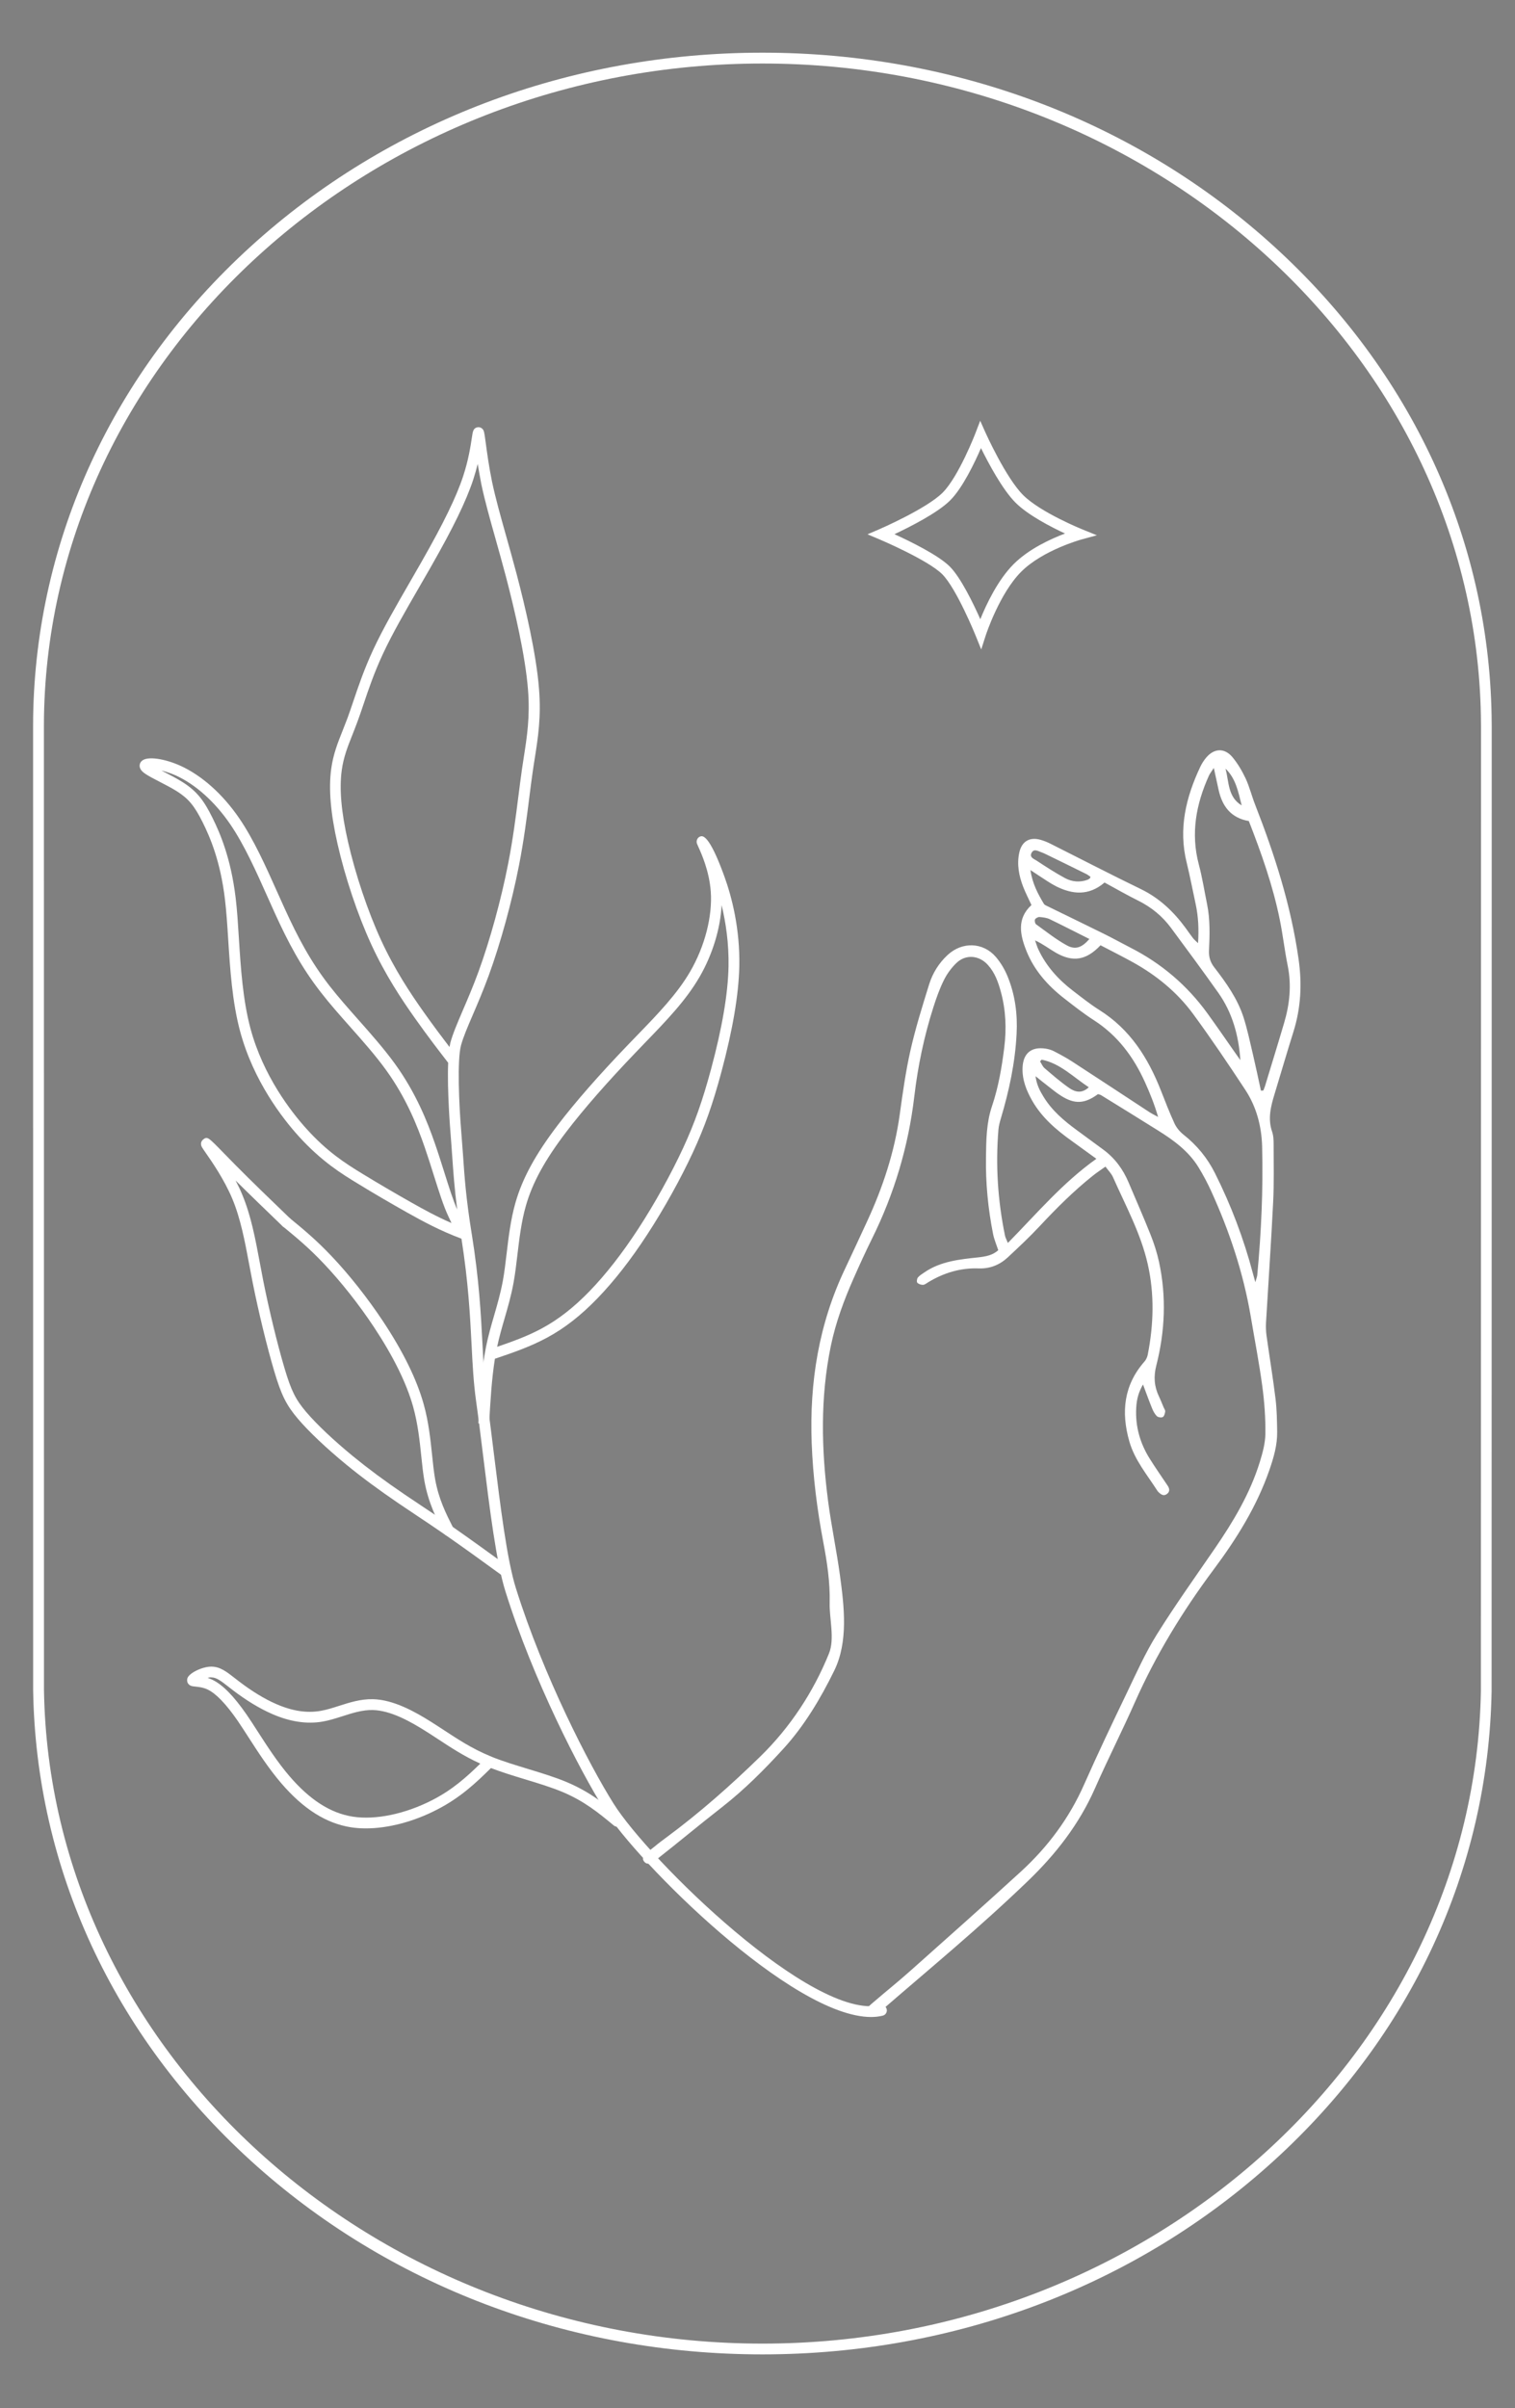
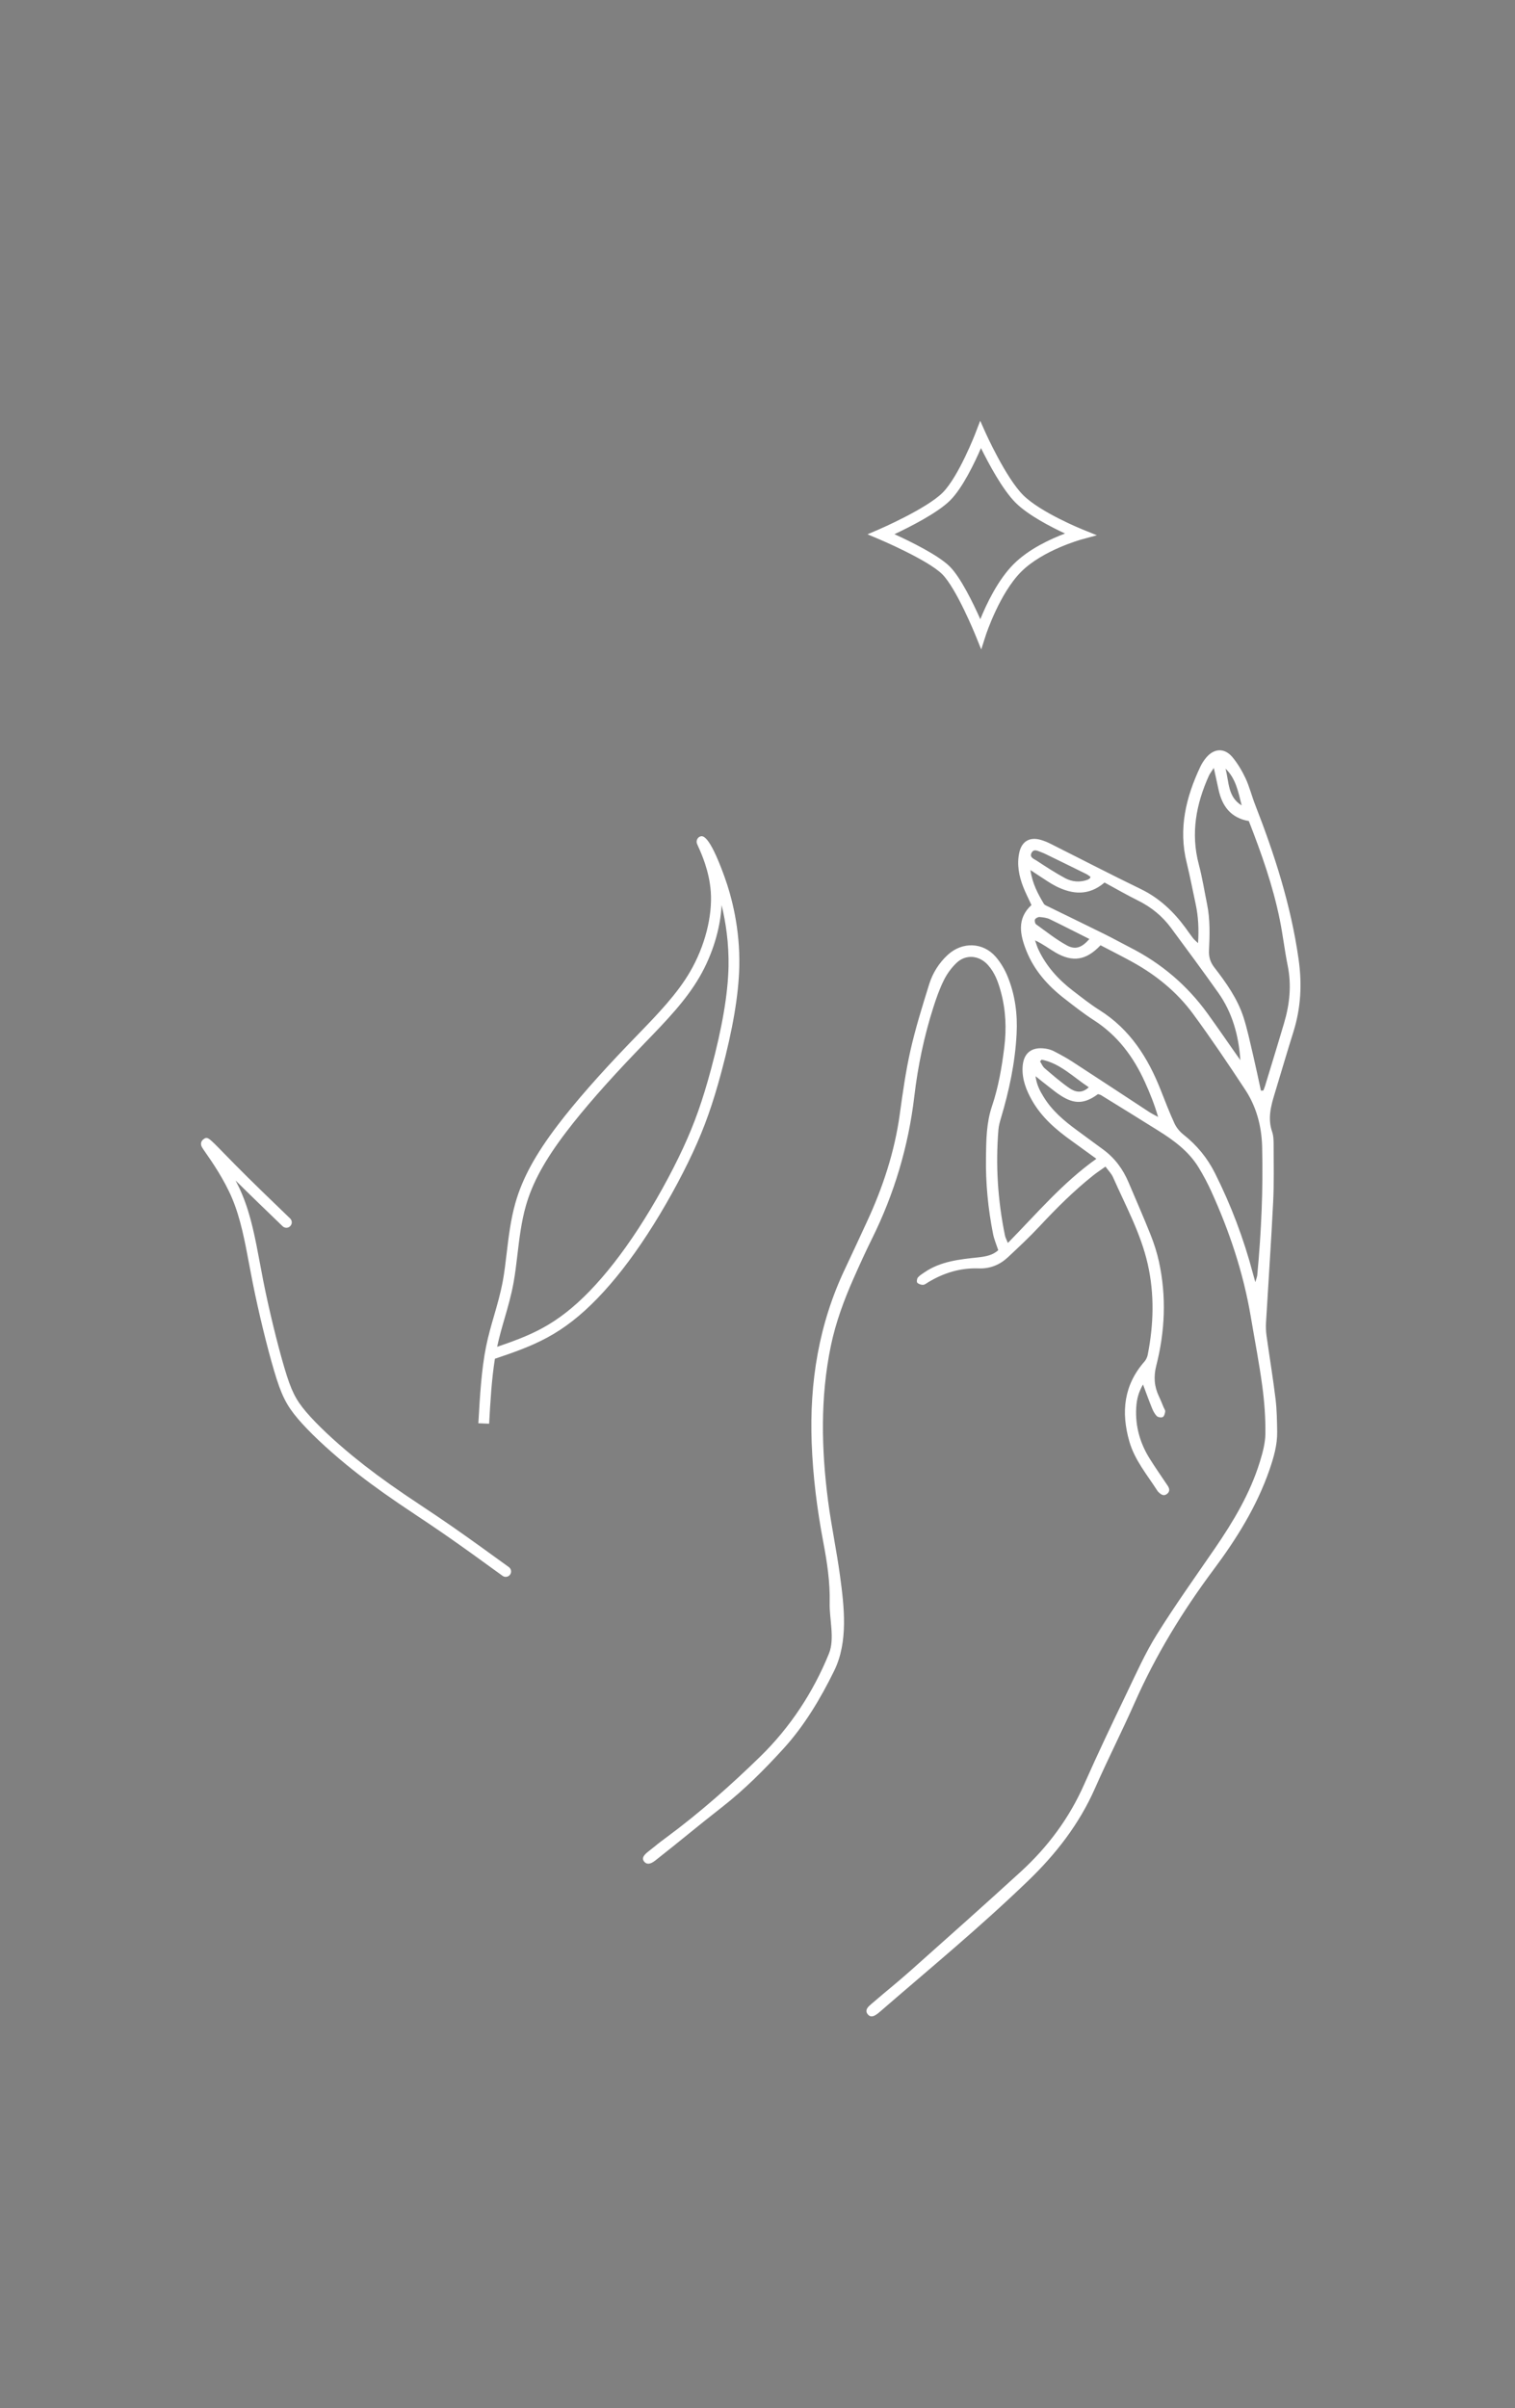
<svg xmlns="http://www.w3.org/2000/svg" viewBox="0 0 251.81 400">
  <rect x="0" y="0" width="251.81" height="400" fill="#808080" stroke="none" />
  <defs>
    <style type="text/css">.st0{fill:#FFFFFF;}.st1{fill:none;stroke:#010101;stroke-linecap:round;stroke-linejoin:round;stroke-miterlimit:22.926;}</style>
  </defs>
  <path class="st0" d="M165.06,204.97c-0.84-4.22-1.25-8.5-1.18-12.8c0.04-2.84,0.07-5.7,1-8.43c1.07-3.17,1.63-6.45,2.04-9.75  c0.39-3.12,0.26-6.22-0.57-9.26c-0.44-1.62-1-3.18-2.15-4.45c-1.47-1.63-3.71-1.82-5.27-0.29c-0.83,0.81-1.55,1.8-2.06,2.84  c-0.71,1.43-1.25,2.97-1.74,4.5c-1.54,4.82-2.57,9.76-3.16,14.77c-0.98,8.29-3.32,16.16-7.03,23.64c-1.07,2.16-2.07,4.36-3.05,6.57  c-1.61,3.64-2.99,7.36-3.8,11.27c-1.77,8.56-1.57,17.17-0.45,25.78c0.54,4.1,1.4,8.15,1.96,12.24c0.72,5.28,1.42,11.11-0.96,15.94  c-2.26,4.61-4.98,9.16-8.45,12.95c-3.15,3.45-6.43,6.74-10.12,9.63c-4.73,3.7-6.44,5.21-11.16,8.92c-0.85,0.67-1.45,0.67-1.85,0.17  c-0.39-0.48-0.2-0.98,0.71-1.68c1.99-1.55,0.99-0.85,3.02-2.35c5.53-4.09,10.68-8.64,15.6-13.44c4.94-4.82,8.79-10.67,11.39-17.08  c1-2.46,0.05-5.77,0.12-8.43c0.08-3.41-0.43-6.75-1.06-10.07c-1.03-5.44-1.72-10.9-1.93-16.45c-0.38-10.1,1.18-19.78,5.54-28.95  c1.24-2.62,2.45-5.25,3.67-7.88c2.63-5.68,4.57-11.56,5.43-17.79c0.49-3.56,0.99-7.13,1.78-10.63c0.84-3.7,1.98-7.35,3.11-10.98  c0.58-1.85,1.61-3.51,3.07-4.86c2.41-2.23,5.88-2.14,8.01,0.33c0.82,0.96,1.5,2.11,1.97,3.28c1.23,3.02,1.65,6.21,1.48,9.47  c-0.24,4.8-1.24,9.46-2.61,14.05c-0.18,0.61-0.36,1.25-0.41,1.88c-0.49,5.92-0.11,11.79,1.09,17.61c0.07,0.34,0.25,0.65,0.48,1.22  c4.8-4.88,9.09-9.99,14.71-13.98c-1.47-1.06-2.76-2.01-4.06-2.94c-2.6-1.85-5-3.9-6.61-6.71c-0.97-1.7-1.68-3.49-1.6-5.49  c0.09-2.39,1.47-3.52,3.83-3.16c0.47,0.07,0.96,0.21,1.38,0.43c1.04,0.54,2.09,1.1,3.07,1.74c4.27,2.77,8.53,5.58,12.79,8.37  c0.47,0.3,0.97,0.54,1.46,0.81c-0.6-2.07-1.36-3.96-2.2-5.81c-1.9-4.19-4.55-7.74-8.49-10.27c-1.71-1.1-3.32-2.37-4.93-3.62  c-2.71-2.11-4.96-4.63-6.25-7.84c-1.07-2.66-1.67-5.38,0.82-7.66c-0.49-1.06-0.98-2.02-1.37-3.01c-0.71-1.83-1.08-3.72-0.66-5.68  c0.41-1.9,1.73-2.67,3.59-2.13c0.56,0.16,1.12,0.39,1.64,0.66c4.99,2.5,9.94,5.07,14.96,7.5c3.1,1.5,5.46,3.75,7.46,6.47  c0.41,0.56,0.8,1.14,1.23,1.69c0.21,0.27,0.48,0.48,0.84,0.83c0.15-2.31,0.05-4.39-0.39-6.45c-0.5-2.31-0.94-4.63-1.5-6.92  c-1.4-5.62-0.13-10.85,2.26-15.92c0.25-0.53,0.58-1.04,0.95-1.49c1.32-1.6,3.06-1.7,4.39-0.12c0.88,1.06,1.6,2.28,2.19,3.53  c0.65,1.4,1.02,2.93,1.59,4.38c3.25,8.32,5.96,16.76,7.22,25.66c0.59,4.15,0.38,8.1-0.86,12.06c-1.08,3.43-2.08,6.88-3.13,10.32  c-0.63,2.06-1.16,4.1-0.41,6.28c0.24,0.69,0.25,1.49,0.25,2.23c0,3.16,0.08,6.33-0.08,9.49c-0.33,6.64-0.79,13.27-1.18,19.91  c-0.04,0.74-0.02,1.5,0.08,2.23c0.49,3.51,1.07,7,1.5,10.52c0.22,1.81,0.24,3.64,0.27,5.46c0.03,2.18-0.57,4.24-1.27,6.28  c-2.11,6.11-5.49,11.51-9.33,16.65c-5.12,6.87-9.56,14.12-13.04,21.97c-2.13,4.81-4.52,9.5-6.64,14.31  c-2.62,5.95-6.51,10.94-11.16,15.41c-8.25,7.93-15.88,14.17-24.52,21.65c-0.2,0.18-0.41,0.35-0.63,0.5c-0.47,0.32-1,0.53-1.44,0.01  c-0.44-0.51-0.22-1,0.21-1.41c0.23-0.22,0.48-0.43,0.73-0.64c2.48-2.13,3.84-3.17,6.28-5.34c6.09-5.42,12.19-10.84,18.21-16.34  c4.48-4.1,8.05-8.89,10.52-14.49c2.26-5.1,4.66-10.14,7.08-15.17c1.58-3.29,3.07-6.64,5-9.73c3.04-4.87,6.38-9.54,9.63-14.27  c3.08-4.49,5.86-9.13,7.48-14.37c0.47-1.52,0.91-3.13,0.93-4.71c0.03-2.62-0.16-5.26-0.51-7.86c-0.52-3.88-1.27-7.73-1.92-11.59  c-1.23-7.24-3.53-14.15-6.57-20.82c-0.62-1.36-1.33-2.7-2.11-3.97c-1.64-2.68-4.12-4.49-6.73-6.12c-3.13-1.97-6.29-3.9-9.44-5.85  c-0.17-0.11-0.39-0.14-0.55-0.19c-2.21,1.62-3.86,1.71-6.12,0.28c-0.77-0.48-1.48-1.07-2.2-1.63c-0.63-0.48-1.24-0.98-2.05-1.63  c0.18,1.44,0.73,2.45,1.34,3.44c1.4,2.29,3.41,3.98,5.54,5.54c1.47,1.08,2.94,2.16,4.41,3.24c1.91,1.41,3.25,3.25,4.17,5.42  c1.23,2.91,2.51,5.81,3.68,8.75c0.57,1.44,1.05,2.94,1.38,4.45c1.25,5.77,1,11.53-0.45,17.22c-0.47,1.83-0.35,3.47,0.44,5.13  c0.28,0.58,0.51,1.18,0.76,1.77c0.1,0.25,0.31,0.51,0.28,0.74c-0.04,0.33-0.17,0.79-0.41,0.92c-0.24,0.13-0.79,0.04-0.99-0.16  c-0.36-0.37-0.62-0.87-0.81-1.36c-0.51-1.25-0.97-2.53-1.48-3.89c-0.7,1.23-1.05,2.34-1.13,3.92c-0.16,3.04,0.64,5.85,2.25,8.41  c0.94,1.5,1.95,2.95,2.94,4.42c0.34,0.5,0.47,1-0.06,1.42c-0.55,0.44-1,0.11-1.41-0.28c-0.08-0.07-0.15-0.16-0.21-0.25  c-1.7-2.66-3.77-5.08-4.66-8.21c-1.38-4.86-0.92-9.33,2.54-13.26c0.26-0.3,0.45-0.73,0.53-1.13c0.98-5,1.13-10.03,0-15.02  c-1.15-5.11-3.68-9.71-5.78-14.46c-0.27-0.61-0.78-1.1-1.25-1.75c-0.78,0.56-1.45,0.99-2.07,1.49c-3.2,2.55-6.08,5.42-8.87,8.41  c-1.68,1.8-3.49,3.49-5.29,5.17c-1.34,1.25-2.96,1.91-4.84,1.84c-3.04-0.11-5.83,0.74-8.41,2.31c-0.27,0.17-0.56,0.41-0.85,0.42  c-0.32,0.01-0.74-0.13-0.95-0.36c-0.13-0.15-0.06-0.67,0.1-0.86c0.3-0.36,0.74-0.61,1.13-0.88c2.68-1.82,5.79-2.13,8.87-2.46  c1.26-0.14,2.43-0.34,3.36-1.2C165.59,206.67,165.23,205.84,165.06,204.97z M175.46,158.23c-1.1-0.64-2.11-1.43-3.42-2.03  c0.18,0.51,0.33,1.04,0.56,1.53c1.31,2.78,3.32,4.99,5.74,6.84c1.45,1.11,2.88,2.25,4.42,3.22c5.06,3.18,8.05,7.9,10.18,13.31  c0.73,1.85,1.44,3.7,2.27,5.5c0.32,0.69,0.87,1.36,1.47,1.84c2.24,1.76,3.99,3.89,5.26,6.42c2.68,5.34,4.78,10.89,6.31,16.67  c0.09,0.35,0.2,0.7,0.4,1.44c0.18-0.62,0.29-0.89,0.32-1.16c0.67-7.11,0.99-14.23,0.81-21.37c-0.09-3.38-0.95-6.62-2.82-9.45  c-2.8-4.25-5.65-8.48-8.66-12.58c-2.67-3.63-6.13-6.44-10.08-8.62c-1.74-0.96-3.51-1.84-5.3-2.78  C180.55,159.52,178.32,159.88,175.46,158.23z M210.26,180.4c1.06-3.49,2.14-6.97,3.17-10.47c0.93-3.13,1.26-6.28,0.6-9.53  c-0.51-2.52-0.8-5.09-1.31-7.61c-1.14-5.64-3.05-11.04-5.15-16.41c-2.97-0.51-4.43-2.45-5.03-5.2c-0.24-1.08-0.47-2.17-0.79-3.62  c-0.41,0.63-0.66,0.94-0.82,1.29c-2.13,4.72-3.04,9.57-1.68,14.72c0.58,2.17,0.93,4.41,1.38,6.62c0.52,2.55,0.44,5.13,0.32,7.7  c-0.05,1.08,0.22,1.95,0.89,2.81c1.97,2.55,3.85,5.19,4.85,8.29c0.65,2.03,1.08,4.14,1.58,6.23c0.46,1.97,0.88,3.96,1.31,5.94  c0.13-0.01,0.27-0.02,0.4-0.02C210.08,180.87,210.19,180.64,210.26,180.4z M202.5,164.91c-2.57-3.63-5.22-7.21-7.87-10.79  c-1.43-1.93-3.23-3.41-5.39-4.49c-1.92-0.95-3.77-2.02-5.65-3.04c-2.62,2.24-5.32,1.99-8.05,0.63c-0.95-0.48-1.83-1.11-2.74-1.69  c-0.44-0.28-0.87-0.57-1.53-1.01c0.32,2.24,1.24,3.95,2.24,5.62c0.1,0.16,0.33,0.26,0.52,0.35c3.17,1.55,6.36,3.09,9.53,4.66  c1.44,0.71,2.85,1.5,4.28,2.23c5.16,2.62,9.46,6.26,12.86,10.96c1.57,2.17,3.09,4.38,4.63,6.58c0.27,0.39,0.55,0.78,0.83,1.17  C205.89,172.02,204.84,168.22,202.5,164.91z M174.5,152.69c-0.51-0.25-1.13-0.32-1.71-0.37c-0.25-0.02-0.65,0.19-0.76,0.4  c-0.1,0.2,0,0.68,0.18,0.81c1.68,1.21,3.32,2.52,5.13,3.51c1.43,0.77,2.49,0.35,3.73-1.07C178.78,154.83,176.65,153.73,174.5,152.69  z M180.52,145.16c-2.2-1.09-4.4-2.16-6.61-3.24c-0.29-0.14-0.58-0.28-0.88-0.38c-0.53-0.18-1.17-0.61-1.56,0.1  c-0.42,0.77,0.39,1.03,0.82,1.31c1.55,1.02,3.12,2.04,4.75,2.92c1.15,0.61,2.45,0.73,3.73,0.26c0.14-0.05,0.27-0.15,0.39-0.25  c0.04-0.03,0.04-0.1,0.09-0.24C181.03,145.49,180.79,145.29,180.52,145.16z M173.61,177.42c1.34,1.14,2.67,2.31,4.12,3.31  c0.92,0.63,2.04,0.99,3.24-0.13c-2.6-1.71-4.75-3.97-7.84-4.59c-0.09,0.1-0.17,0.19-0.26,0.29  C173.11,176.68,173.29,177.14,173.61,177.42z M203.69,127.67c0.6,2.17,0.35,4.71,2.69,6.11  C205.82,131.57,205.42,129.32,203.69,127.67z" />
-   <path class="st0" d="M126.72,391.07c-32.05,0-62.27-11.44-85.09-32.22c-22.82-20.78-35.65-48.51-36.12-78.08  C5.51,280.19,5.5,122.34,5.5,120.75c0-0.57,0-1.13,0.01-1.69c0.47-29.57,13.3-57.3,36.12-78.08C64.46,20.2,94.68,8.75,126.72,8.75  c32.01,0,62.21,11.42,85.02,32.16c22.81,20.74,35.66,48.42,36.18,77.95c0.01,0.63,0.02,1.25,0.02,1.88  c0,1.59-0.01,159.58-0.02,160.2c-0.53,29.53-13.38,57.22-36.18,77.95C188.93,379.64,158.74,391.07,126.72,391.07z M126.72,10.55  C61.84,10.55,8.27,59.24,7.31,119.09c-0.01,0.55-0.01,1.11-0.01,1.66c0,1.59,0,159.05,0.01,159.99  c0.96,59.85,54.53,108.54,119.42,108.54c64.78,0,118.35-48.61,119.41-108.36c0.01-0.99,0.02-158.58,0.02-160.17  c0-0.62-0.01-1.23-0.02-1.85C245.08,59.15,191.51,10.55,126.72,10.55z" />
-   <path class="st1" d="M182.38,158.03" />
  <g>
-     <path class="st0" d="M144.79,335.03c-13.15,0-38.85-25.71-44.34-34.46c-4.08-6.5-11.83-21.5-16.44-36.23   c-1.53-4.88-2.62-13.7-3.67-22.23c-0.4-3.23-0.79-6.43-1.21-9.39c-0.42-3.02-0.58-5.96-0.75-9.38c-0.25-4.82-0.53-10.28-1.68-17.59   c-3.58-1.34-6.34-2.84-9.09-4.38c-2.89-1.63-5.5-3.15-8.19-4.8c-2.52-1.53-5.96-3.63-9.77-7.83c-2.69-2.97-7.52-9.18-9.74-17.43   c-1.32-4.9-1.67-10.41-1.98-15.26c-0.15-2.39-0.3-4.64-0.54-6.66c-0.75-6.32-2.47-10.32-3.7-12.79c-1.37-2.75-2.37-3.95-4.28-5.16   c-0.85-0.54-1.92-1.09-2.87-1.58c-2.03-1.05-2.94-1.54-3.23-2.2c-0.19-0.44-0.11-0.91,0.23-1.24c0.92-0.92,3.98-0.34,6.41,0.76   c3.59,1.62,7.07,4.73,9.82,8.75c2.43,3.56,4.42,8.01,6.34,12.31c0.41,0.91,0.81,1.81,1.21,2.68c2.17,4.75,4.27,8.75,7.47,12.86   c1.42,1.82,3.04,3.65,4.75,5.58c2.12,2.39,4.31,4.87,6.1,7.34c3.5,4.84,5.4,9.64,6.66,13.28c0.57,1.64,1.08,3.28,1.57,4.82   c0.77,2.44,1.44,4.58,2.12,6.11c-0.46-3.56-0.64-6.16-0.83-8.88c-0.09-1.22-0.17-2.46-0.28-3.82c-0.03-0.36-0.58-7.04-0.39-11.68   c-1.63-2.11-3.33-4.31-5.45-7.3c-2.32-3.27-5.01-7.31-7.35-12.4c-2.24-4.87-4.33-11.1-5.59-16.66c-1.16-5.1-1.5-9.17-1.05-12.46   c0.33-2.42,1.09-4.33,1.9-6.36c0.27-0.67,0.54-1.37,0.82-2.11c0.31-0.85,0.62-1.76,0.95-2.74c0.85-2.52,1.82-5.37,3.31-8.58   c1.62-3.48,3.79-7.24,6.09-11.22c0.64-1.1,1.28-2.21,1.91-3.32c1.95-3.43,3.32-5.98,4.44-8.29c1.11-2.28,1.93-4.23,2.5-5.96   c0.9-2.72,1.26-5.11,1.45-6.39c0.17-1.11,0.23-1.53,0.8-1.73c0.32-0.11,0.69-0.03,0.93,0.2c0.31,0.29,0.34,0.53,0.59,2.4   c0.21,1.55,0.52,3.89,1.04,6.4c0.57,2.7,1.38,5.59,2.32,8.93c0.55,1.97,1.15,4.07,1.75,6.35c1.46,5.53,3.29,13.34,3.74,19.14   c0.37,4.7-0.16,8.06-0.72,11.61c-0.11,0.68-0.22,1.37-0.32,2.09c-0.2,1.38-0.39,2.83-0.58,4.37c-0.42,3.33-0.9,7.11-1.71,11.25   c-1.19,6.09-3.07,12.92-5.02,18.26c-0.92,2.51-1.83,4.64-2.64,6.52c-0.9,2.09-1.61,3.75-1.98,5.12c-0.65,2.4-0.33,9.93,0.05,14.41   c0.11,1.36,0.2,2.61,0.29,3.84c0.25,3.66,0.49,7.12,1.44,13.03c0,0.01,0,0.02,0.01,0.03c1.23,7.67,1.52,13.31,1.78,18.28   c0.18,3.37,0.33,6.28,0.74,9.22c0.42,2.97,0.81,6.19,1.21,9.42c1.05,8.45,2.12,17.18,3.6,21.91c4.56,14.56,12.21,29.4,16.25,35.81   c5.87,9.35,33.11,36.05,44.32,33.47c0.48-0.12,0.96,0.19,1.07,0.67c0.11,0.48-0.19,0.96-0.67,1.07   C146.09,334.96,145.45,335.03,144.79,335.03z M26.82,127.98c0.19,0.1,0.37,0.19,0.54,0.28c0.98,0.5,2.08,1.08,3,1.66   c2.47,1.56,3.6,3.2,4.93,5.87c1.29,2.58,3.09,6.78,3.88,13.37c0.25,2.07,0.39,4.35,0.54,6.76c0.3,4.77,0.65,10.18,1.92,14.91   c2.12,7.89,6.76,13.85,9.34,16.7c3.36,3.71,6.23,5.59,9.37,7.5c2.68,1.63,5.27,3.15,8.14,4.77c2.06,1.16,4.14,2.3,6.56,3.35   c-0.06-0.14-0.13-0.29-0.21-0.46l-0.36-0.77c-0.77-1.65-1.49-3.94-2.33-6.59c-0.48-1.53-0.99-3.15-1.55-4.77   c-1.22-3.53-3.06-8.17-6.42-12.82c-1.73-2.4-3.89-4.84-5.99-7.2c-1.66-1.87-3.37-3.8-4.82-5.67c-3.31-4.24-5.47-8.35-7.69-13.22   c-0.4-0.87-0.8-1.77-1.21-2.69c-1.89-4.23-3.84-8.6-6.18-12.03c-2.56-3.75-5.78-6.64-9.07-8.13   C28.32,128.41,27.51,128.15,26.82,127.98z M79.4,77.06c-0.2,0.82-0.45,1.7-0.75,2.63c-0.6,1.81-1.45,3.83-2.59,6.18   c-1.14,2.34-2.53,4.93-4.5,8.39c-0.63,1.11-1.28,2.23-1.92,3.33c-2.28,3.95-4.44,7.67-6.02,11.08c-1.45,3.12-2.4,5.92-3.23,8.4   c-0.33,0.99-0.65,1.92-0.97,2.78c-0.28,0.76-0.56,1.47-0.83,2.16c-0.8,2.01-1.49,3.74-1.79,5.94c-0.42,3.07-0.08,6.93,1.03,11.82   c1.24,5.45,3.28,11.54,5.47,16.31c2.28,4.96,4.91,8.91,7.18,12.11c1.6,2.25,2.96,4.06,4.23,5.72c0.05-0.26,0.1-0.5,0.15-0.72   c0.4-1.49,1.14-3.2,2.06-5.36c0.8-1.86,1.71-3.97,2.61-6.43c1.92-5.26,3.77-11.98,4.94-17.99c0.8-4.09,1.27-7.83,1.69-11.13   c0.2-1.54,0.38-3.01,0.58-4.4c0.11-0.72,0.21-1.42,0.32-2.11c0.54-3.45,1.05-6.7,0.7-11.2c-0.44-5.67-2.25-13.37-3.68-18.83   c-0.6-2.27-1.19-4.36-1.74-6.32c-0.95-3.37-1.77-6.29-2.35-9.05C79.77,79.21,79.57,78.08,79.4,77.06z" />
-   </g>
-   <path class="st0" d="M60.81,303.7c-0.86,0-1.68-0.06-2.46-0.18c-4.13-0.64-7.93-3.04-11.61-7.33c-2.1-2.45-3.85-5.16-5.39-7.55  c-0.65-1-1.26-1.96-1.85-2.82c-1.92-2.78-3.6-4.53-5-5.19c-0.76-0.36-1.51-0.43-2-0.48c-0.5-0.05-0.97-0.09-1.26-0.54  c-0.15-0.23-0.18-0.6-0.09-0.86c0.31-0.87,2.45-1.91,3.95-1.92c0.01,0,0.01,0,0.02,0c1.46,0,2.53,0.84,3.9,1.91l0.66,0.51  c2.18,1.67,4.28,2.95,6.24,3.8c2.66,1.16,5.07,1.53,7.37,1.13c0.99-0.17,2-0.49,3.06-0.83c1.78-0.57,3.6-1.15,5.62-1.11  c3.41,0.07,6.98,2.06,9.71,3.78c0.7,0.44,1.39,0.9,2.09,1.35c2.3,1.51,4.68,3.08,7.66,4.31c0.09,0.04,0.19,0.08,0.28,0.12  c0.01,0,0.03,0.01,0.04,0.02c1.86,0.75,3.99,1.39,6.05,2.02c2.2,0.67,4.47,1.36,6.39,2.17c3.88,1.63,6.47,3.76,8.96,5.82  c0.38,0.32,0.44,0.88,0.12,1.26c-0.32,0.38-0.88,0.44-1.26,0.12c-2.51-2.08-4.88-4.03-8.52-5.56c-1.84-0.77-3.97-1.42-6.22-2.1  c-1.91-0.58-3.87-1.18-5.67-1.87c-2.47,2.44-5.09,4.92-8.96,6.9C68.75,302.6,64.49,303.7,60.81,303.7z M34.51,278.7  c0.25,0.08,0.51,0.18,0.78,0.31c1.71,0.81,3.57,2.71,5.7,5.79c0.6,0.87,1.23,1.84,1.88,2.86c1.51,2.34,3.22,5,5.24,7.36  c3.39,3.95,6.83,6.15,10.52,6.73c3.77,0.59,8.72-0.44,13.22-2.75c3.37-1.73,5.69-3.82,7.98-6.06c-2.7-1.22-4.9-2.67-7.03-4.07  c-0.69-0.45-1.37-0.9-2.06-1.33c-2.54-1.6-5.82-3.44-8.79-3.5c-1.69-0.04-3.39,0.5-5.03,1.03c-1.08,0.34-2.19,0.7-3.3,0.89  c-2.61,0.45-5.43,0.03-8.38-1.26c-2.09-0.91-4.32-2.26-6.62-4.02l-0.68-0.53c-1.18-0.92-1.96-1.53-2.79-1.53  C34.92,278.58,34.72,278.65,34.51,278.7z M32.75,279.53L32.75,279.53L32.75,279.53z" />
+     </g>
  <path class="st0" d="M84.06,261.92c-0.18,0-0.37-0.05-0.53-0.17c-3.65-2.65-6.54-4.74-9.51-6.8c-1.72-1.19-3.17-2.16-4.6-3.11  c-1.03-0.68-2.04-1.36-3.13-2.1c-3.42-2.33-6.19-4.38-8.74-6.47c-3.29-2.7-6.22-5.47-8.03-7.6c-1.92-2.26-2.77-3.96-3.94-7.91  c-1.19-4.02-2.6-9.79-3.58-14.71c-0.2-1.01-0.39-2-0.57-2.97c-0.74-3.96-1.45-7.7-2.83-10.99c-1.35-3.21-3.41-6.17-4.4-7.59  c-0.3-0.43-0.51-0.74-0.61-0.91c-0.45-0.78,0.07-1.23,0.18-1.32c0.7-0.53,0.8-0.43,3.39,2.23c0.59,0.61,1.27,1.31,2,2.04  c2.6,2.63,5.88,5.79,9.06,8.85c0.36,0.34,0.37,0.91,0.02,1.27c-0.34,0.36-0.91,0.37-1.27,0.02c-2.68-2.58-5.44-5.24-7.81-7.59  c0.39,0.74,0.76,1.51,1.09,2.31c1.46,3.47,2.18,7.3,2.94,11.36c0.18,0.96,0.37,1.95,0.56,2.95c0.97,4.87,2.36,10.58,3.54,14.55  c1.1,3.71,1.84,5.2,3.59,7.26c1.74,2.05,4.59,4.74,7.8,7.37c2.51,2.05,5.24,4.08,8.61,6.37c1.09,0.74,2.09,1.41,3.12,2.09  c1.44,0.96,2.9,1.93,4.63,3.13c2.98,2.07,5.87,4.16,9.54,6.82c0.4,0.29,0.49,0.85,0.2,1.25C84.61,261.79,84.34,261.92,84.06,261.92z  " />
-   <path class="st0" d="M74.54,255.11c-0.33,0-0.64-0.18-0.8-0.49c-1.25-2.47-2.54-5.02-3.19-8.59c-0.23-1.29-0.38-2.69-0.53-4.17  c-0.26-2.51-0.56-5.35-1.35-8.19c-1.1-3.93-3.3-8.38-6.52-13.24c-2.5-3.77-5.46-7.51-8.33-10.54c-2.55-2.7-4.7-4.45-6.77-6.15  c-0.38-0.31-0.44-0.88-0.12-1.26c0.32-0.38,0.88-0.44,1.26-0.12c2.12,1.74,4.31,3.53,6.94,6.31c2.94,3.1,5.96,6.93,8.52,10.78  c3.33,5.02,5.61,9.64,6.76,13.75c0.84,2.98,1.14,5.91,1.41,8.49c0.15,1.45,0.29,2.82,0.51,4.04c0.6,3.32,1.78,5.64,3.02,8.1  c0.22,0.44,0.05,0.98-0.39,1.2C74.82,255.08,74.68,255.11,74.54,255.11z" />
  <path class="st0" d="M81.3,236.48l-1.79-0.07c0.25-4.38,0.5-8.88,1.28-12.74c0.37-1.82,0.86-3.52,1.34-5.17  c0.53-1.82,1.07-3.71,1.45-5.75c0.26-1.43,0.44-2.95,0.63-4.56c0.33-2.77,0.67-5.63,1.46-8.4c1.16-4.07,3.33-8.04,7.02-12.89  c2.92-3.84,6.9-8.37,11.81-13.48l1.5-1.55c3.38-3.49,6.57-6.79,8.73-10.52c2.42-4.18,3.7-9.13,3.41-13.24  c-0.25-3.47-1.59-6.4-2.09-7.5c-0.11-0.24-0.18-0.41-0.21-0.49c-0.16-0.47,0.08-1.02,0.55-1.18c0.35-0.12,1.43-0.49,4,6.61  c1.22,3.36,2.63,8.7,2.49,15c-0.11,4.71-1.08,10.42-2.96,17.45c-1.45,5.4-2.78,9.16-4.74,13.39c-2.05,4.42-4.81,9.39-7.59,13.65  c-2.72,4.18-5.51,7.75-8.29,10.62c-2.77,2.86-5.42,4.93-8.34,6.51c-2.78,1.51-5.78,2.54-8.7,3.52  C81.72,229.06,81.5,232.83,81.3,236.48z M119.94,150.34c-0.2,3.9-1.51,8.21-3.66,11.92c-2.27,3.92-5.54,7.29-9,10.87l-1.49,1.55  c-4.86,5.06-8.79,9.55-11.67,13.33c-3.55,4.66-5.63,8.45-6.72,12.3c-0.75,2.63-1.08,5.42-1.4,8.12c-0.19,1.64-0.38,3.19-0.65,4.67  c-0.39,2.13-0.95,4.06-1.49,5.92c-0.44,1.51-0.89,3.07-1.23,4.69c2.54-0.87,5.12-1.8,7.47-3.08c2.76-1.5,5.27-3.46,7.91-6.18  c2.7-2.79,5.42-6.27,8.08-10.35c2.73-4.19,5.45-9.09,7.46-13.43c1.91-4.13,3.21-7.8,4.64-13.1c1.85-6.89,2.8-12.46,2.9-17.02  C121.16,156.67,120.63,153.19,119.94,150.34z" />
  <path class="st1" d="M87.66,195.88" />
  <path class="st0" d="M163.09,107.88l-0.92-2.28c-0.03-0.08-3.18-7.84-5.56-10.22c-2.39-2.38-10.4-5.78-10.48-5.81l-1.94-0.82  l1.93-0.83c0.08-0.03,7.89-3.42,10.56-6.09c2.66-2.66,5.45-9.86,5.47-9.93l0.77-2.01l0.88,1.97c0.03,0.07,3.38,7.51,6.26,10.38  c2.86,2.86,9.71,5.64,9.78,5.67l2.47,1l-2.57,0.7c-0.06,0.02-6.42,1.77-10.01,5.36c-3.61,3.61-5.87,10.5-5.89,10.57L163.09,107.88z   M148.67,88.73c2.63,1.2,7.31,3.49,9.2,5.38c1.82,1.82,3.91,6.14,5.07,8.74c1-2.47,2.91-6.52,5.54-9.15c2.54-2.54,6.2-4.2,8.54-5.08  c-2.38-1.11-6.14-3.05-8.22-5.12c-2.2-2.2-4.52-6.58-5.75-9.07c-1.06,2.45-3.06,6.62-5.1,8.66  C155.88,85.18,151.26,87.51,148.67,88.73z" />
</svg>